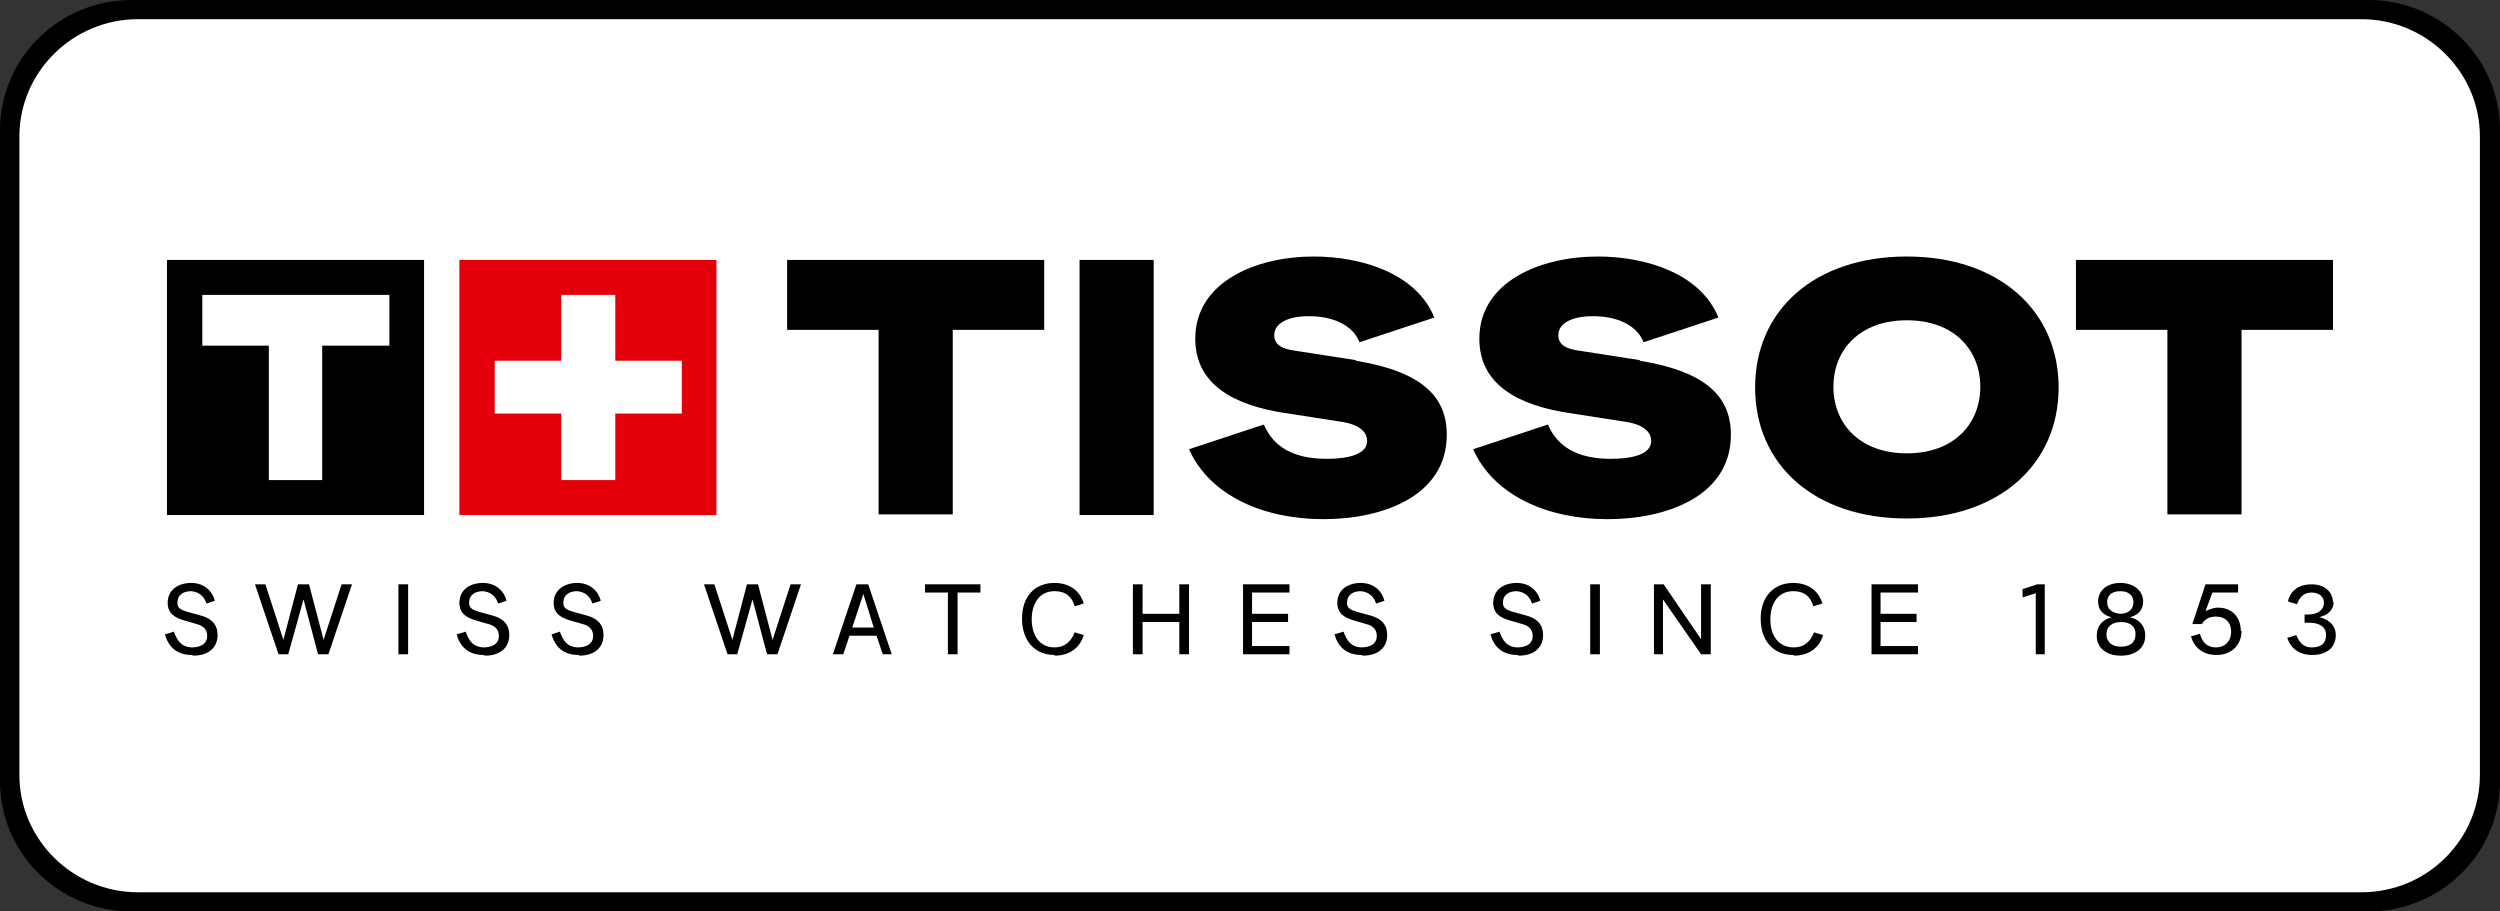
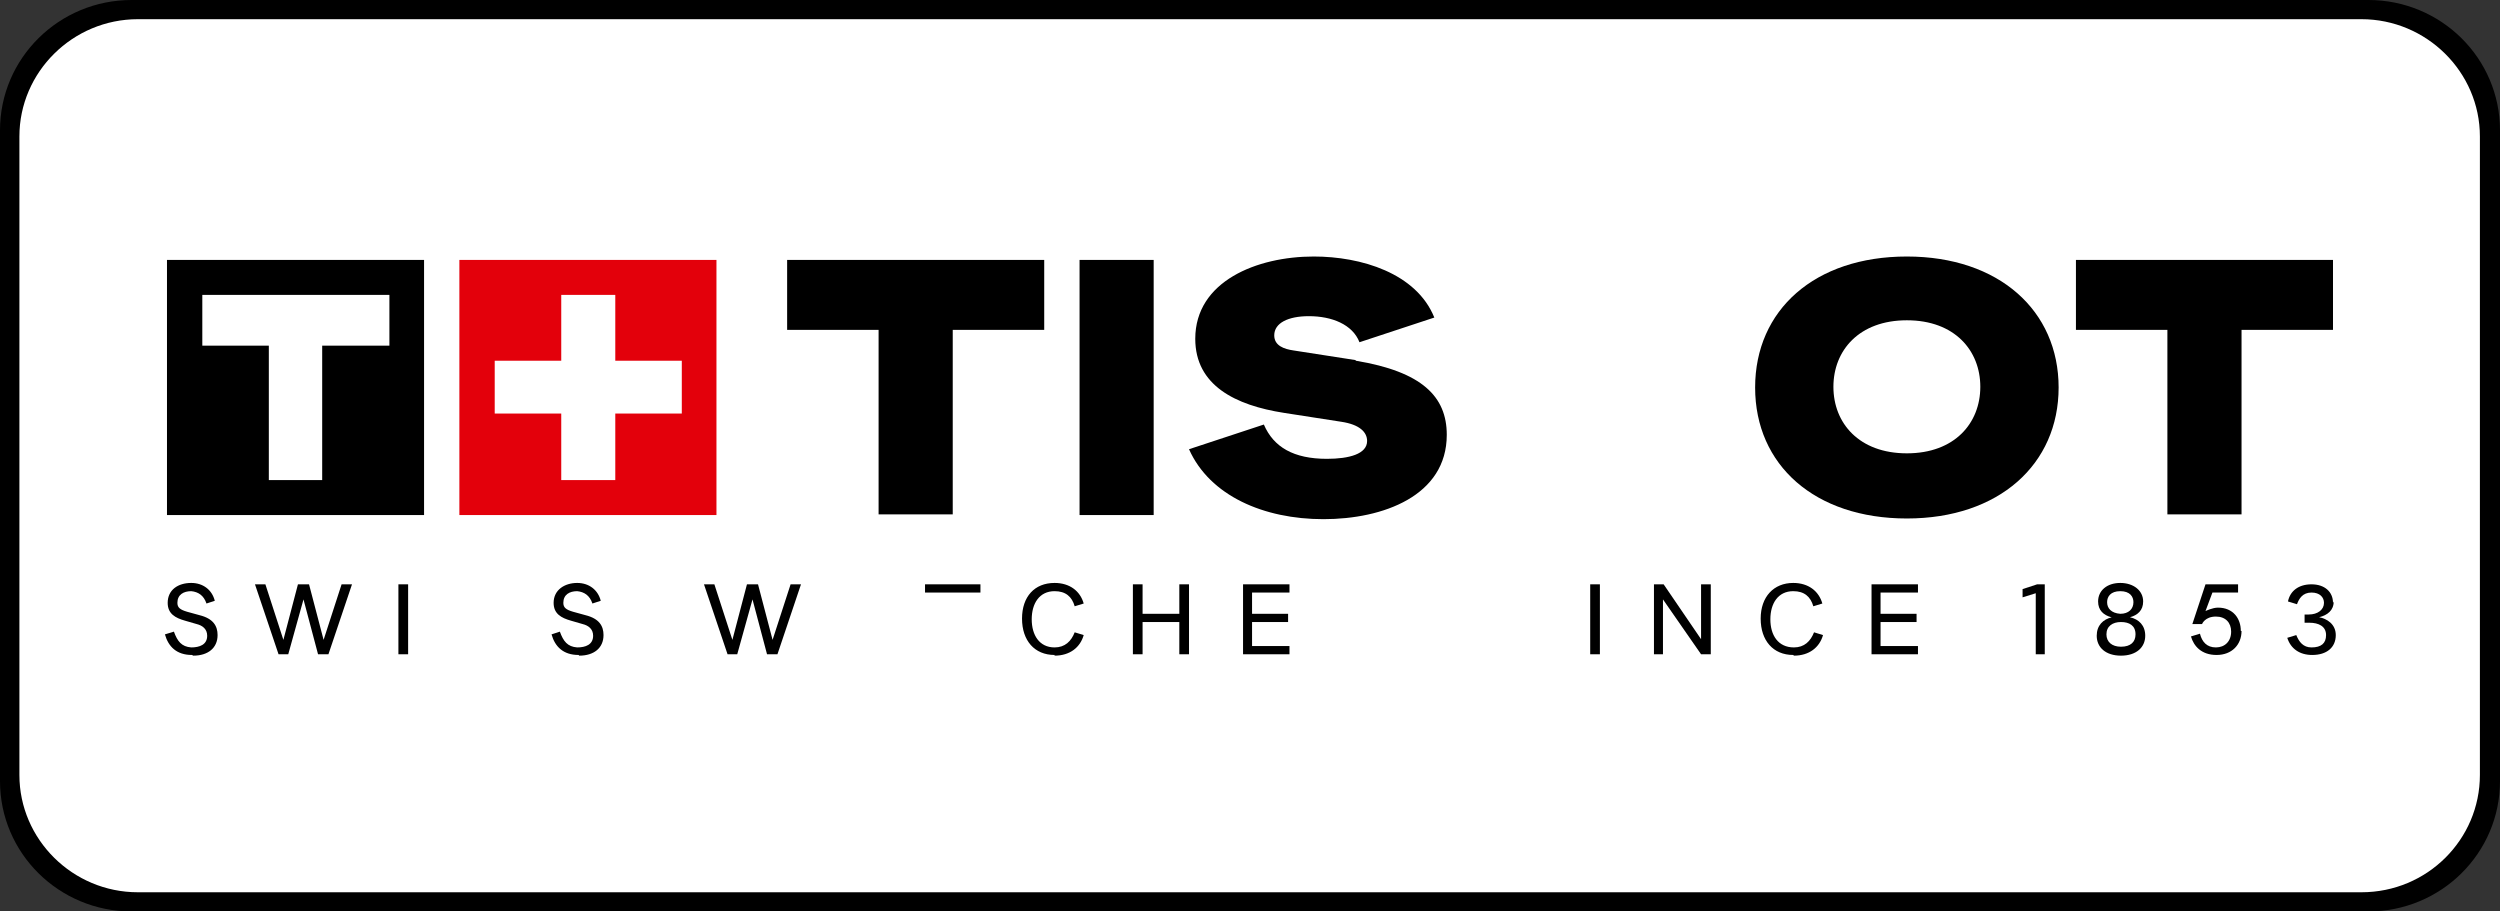
<svg xmlns="http://www.w3.org/2000/svg" width="96" height="35" viewBox="0 0 96 35" fill="none">
  <rect x="0" y="0" width="96" height="35" fill="#333333" stroke="none" />
  <g clip-path="url(#clip0_146_6781)">
    <path d="M0 29.996V5.004C0 2.239 2.262 0 5.055 0H90.945C93.738 0 96 2.239 96 5.004V29.996C96 32.761 93.738 35 90.945 35H5.055C2.262 35 0 32.761 0 29.996Z" fill="black" />
    <path d="M0.745 29.759V5.241C0.745 2.765 2.793 0.737 5.295 0.737H90.678C93.179 0.737 95.228 2.765 95.228 5.241V29.759C95.228 32.235 93.206 34.263 90.678 34.263H5.295C2.793 34.263 0.745 32.235 0.745 29.759Z" fill="white" />
    <path d="M27.512 9.981H17.64V19.778H27.512V9.981Z" fill="#E3000B" />
    <path d="M26.181 13.852H23.627V11.324H21.552V13.852H18.997V15.88H21.552V18.435H23.627V15.88H26.181V13.852Z" fill="white" />
    <path d="M16.284 9.981H6.412V19.778H16.284V9.981Z" fill="black" />
    <path d="M14.953 11.324H12.372H10.323H7.769V13.273H10.323V18.435H12.372V13.273H14.953V11.324Z" fill="white" />
    <path d="M30.226 12.667H33.738V19.752H36.585V12.667H40.098V9.981H30.226V12.667Z" fill="black" />
    <path d="M44.301 9.981H41.455V19.778H44.301V9.981Z" fill="black" />
    <path d="M52.044 13.826L49.676 13.458C49.304 13.405 48.931 13.273 48.931 12.878C48.931 12.404 49.463 12.141 50.262 12.141C51.14 12.141 51.938 12.457 52.204 13.142L55.078 12.194C54.386 10.482 52.257 9.85 50.448 9.85C48.266 9.85 45.898 10.798 45.898 13.01C45.898 14.801 47.441 15.564 49.304 15.854L51.512 16.197C52.204 16.302 52.497 16.591 52.497 16.934C52.497 17.434 51.805 17.619 50.953 17.619C49.676 17.619 48.905 17.171 48.532 16.302L45.658 17.25C46.457 19.041 48.532 19.936 50.82 19.936C53.109 19.936 55.556 19.041 55.556 16.697C55.556 15.222 54.599 14.274 52.071 13.853" fill="black" />
-     <path d="M62.953 13.826L60.585 13.458C60.213 13.405 59.84 13.273 59.84 12.878C59.84 12.404 60.372 12.141 61.171 12.141C62.049 12.141 62.847 12.457 63.113 13.142L65.987 12.194C65.295 10.482 63.166 9.85 61.357 9.85C59.175 9.85 56.807 10.798 56.807 13.01C56.807 14.801 58.35 15.564 60.213 15.854L62.421 16.197C63.113 16.302 63.406 16.591 63.406 16.934C63.406 17.434 62.714 17.619 61.862 17.619C60.585 17.619 59.814 17.171 59.441 16.302L56.568 17.25C57.366 19.041 59.441 19.936 61.729 19.936C64.018 19.936 66.466 19.041 66.466 16.697C66.466 15.222 65.508 14.274 62.98 13.853" fill="black" />
    <path d="M73.224 9.85C69.685 9.85 67.397 11.904 67.397 14.88C67.397 17.856 69.685 19.91 73.224 19.91C76.762 19.91 79.051 17.829 79.051 14.88C79.051 11.93 76.762 9.85 73.224 9.85ZM73.224 17.408C71.388 17.408 70.403 16.249 70.403 14.853C70.403 13.458 71.388 12.299 73.224 12.299C75.059 12.299 76.044 13.458 76.044 14.853C76.044 16.249 75.059 17.408 73.224 17.408Z" fill="black" />
    <path d="M79.716 9.981V12.667H83.228V19.752H86.075V12.667H89.587V9.981H79.716Z" fill="black" />
    <path d="M7.37 25.151C6.785 25.151 6.466 24.834 6.333 24.36L6.678 24.255C6.812 24.624 6.971 24.834 7.344 24.861C7.663 24.861 7.956 24.756 7.956 24.413C7.956 24.15 7.769 24.018 7.557 23.965L7.104 23.834C6.732 23.728 6.439 23.57 6.439 23.149C6.439 22.649 6.838 22.385 7.344 22.385C7.796 22.385 8.142 22.649 8.248 23.07L7.929 23.175C7.823 22.859 7.61 22.728 7.344 22.701C7.051 22.701 6.812 22.833 6.812 23.149C6.812 23.333 6.918 23.412 7.184 23.491L7.663 23.623C8.195 23.755 8.355 24.044 8.355 24.387C8.355 24.887 7.982 25.177 7.424 25.177" fill="black" />
    <path d="M11.654 23.017L11.069 25.124H10.696L9.791 22.438H10.191L10.882 24.571L11.441 22.438H11.867L12.426 24.571L13.117 22.438H13.517L12.612 25.124H12.213L11.654 23.017Z" fill="black" />
    <path d="M15.672 22.438H15.299V25.124H15.672V22.438Z" fill="black" />
-     <path d="M18.572 25.151C17.987 25.151 17.667 24.834 17.534 24.36L17.88 24.255C18.013 24.624 18.173 24.834 18.546 24.861C18.865 24.861 19.157 24.756 19.157 24.413C19.157 24.15 18.971 24.018 18.758 23.965L18.306 23.834C17.933 23.728 17.641 23.57 17.641 23.149C17.641 22.649 18.04 22.385 18.546 22.385C18.998 22.385 19.344 22.649 19.45 23.07L19.131 23.175C19.024 22.859 18.812 22.728 18.546 22.701C18.253 22.701 18.013 22.833 18.013 23.149C18.013 23.333 18.12 23.412 18.386 23.491L18.865 23.623C19.397 23.755 19.557 24.044 19.557 24.387C19.557 24.887 19.184 25.177 18.625 25.177" fill="black" />
    <path d="M22.217 25.151C21.632 25.151 21.312 24.834 21.179 24.36L21.499 24.255C21.632 24.624 21.791 24.834 22.164 24.861C22.483 24.861 22.776 24.756 22.776 24.413C22.776 24.15 22.59 24.018 22.377 23.965L21.924 23.834C21.552 23.728 21.259 23.57 21.259 23.149C21.259 22.649 21.685 22.385 22.164 22.385C22.616 22.385 22.962 22.649 23.069 23.07L22.749 23.175C22.643 22.859 22.43 22.728 22.164 22.701C21.871 22.701 21.632 22.833 21.632 23.149C21.632 23.333 21.738 23.412 22.004 23.491L22.483 23.623C23.015 23.755 23.175 24.044 23.175 24.387C23.175 24.887 22.802 25.177 22.244 25.177" fill="black" />
    <path d="M28.896 23.017L28.31 25.124H27.938L27.033 22.438H27.432L28.124 24.571L28.683 22.438H29.108L29.667 24.571L30.359 22.438H30.758L29.854 25.124H29.454L28.896 23.017Z" fill="black" />
-     <path d="M33.898 25.124L33.658 24.413H32.62L32.381 25.124H31.982L32.886 22.438H33.339L34.243 25.124H33.844H33.898ZM33.552 24.097L33.153 22.807L32.727 24.097H33.552Z" fill="black" />
-     <path d="M37.649 22.754H36.771V25.124H36.399V22.754H35.521V22.438H37.649V22.754Z" fill="black" />
+     <path d="M37.649 22.754H36.771V25.124V22.754H35.521V22.438H37.649V22.754Z" fill="black" />
    <path d="M40.496 25.151C39.725 25.151 39.246 24.597 39.246 23.755C39.246 22.912 39.725 22.385 40.496 22.385C41.082 22.385 41.481 22.701 41.614 23.175L41.268 23.281C41.162 22.912 40.922 22.701 40.496 22.701C39.911 22.701 39.618 23.175 39.618 23.781C39.618 24.387 39.911 24.861 40.496 24.861C40.895 24.861 41.135 24.624 41.268 24.281L41.614 24.387C41.481 24.861 41.082 25.177 40.496 25.177" fill="black" />
    <path d="M43.875 22.438V23.57H45.286V22.438H45.658V25.124H45.286V23.886H43.875V25.124H43.503V22.438H43.875Z" fill="black" />
    <path d="M49.516 22.438V22.754H48.079V23.57H49.463V23.886H48.079V24.808H49.516V25.124H47.733V22.438H49.516Z" fill="black" />
-     <path d="M52.284 25.151C51.698 25.151 51.379 24.834 51.246 24.36L51.592 24.255C51.725 24.624 51.885 24.834 52.257 24.861C52.576 24.861 52.869 24.756 52.869 24.413C52.869 24.15 52.683 24.018 52.47 23.965L52.017 23.834C51.645 23.728 51.352 23.57 51.352 23.149C51.352 22.649 51.752 22.385 52.257 22.385C52.709 22.385 53.055 22.649 53.162 23.07L52.842 23.175C52.736 22.859 52.523 22.728 52.257 22.701C51.964 22.701 51.725 22.833 51.725 23.149C51.725 23.333 51.831 23.412 52.097 23.491L52.576 23.623C53.108 23.755 53.268 24.044 53.268 24.387C53.268 24.887 52.896 25.177 52.337 25.177" fill="black" />
-     <path d="M58.27 25.151C57.685 25.151 57.366 24.834 57.233 24.36L57.579 24.255C57.712 24.624 57.871 24.834 58.244 24.861C58.563 24.861 58.856 24.756 58.856 24.413C58.856 24.15 58.669 24.018 58.457 23.965L58.004 23.834C57.632 23.728 57.339 23.57 57.339 23.149C57.339 22.649 57.738 22.385 58.244 22.385C58.696 22.385 59.042 22.649 59.148 23.07L58.829 23.175C58.723 22.859 58.51 22.728 58.244 22.701C57.951 22.701 57.712 22.833 57.712 23.149C57.712 23.333 57.818 23.412 58.084 23.491L58.563 23.623C59.095 23.755 59.255 24.044 59.255 24.387C59.255 24.887 58.882 25.177 58.324 25.177" fill="black" />
    <path d="M61.436 22.438H61.064V25.124H61.436V22.438Z" fill="black" />
    <path d="M63.884 22.438L65.321 24.545V22.438H65.694V25.124H65.321L63.858 23.017V25.124H63.512V22.438H63.884Z" fill="black" />
    <path d="M68.86 25.151C68.089 25.151 67.61 24.597 67.61 23.755C67.61 22.912 68.115 22.385 68.86 22.385C69.446 22.385 69.845 22.701 69.978 23.175L69.632 23.281C69.525 22.912 69.286 22.701 68.86 22.701C68.275 22.701 67.982 23.175 67.982 23.781C67.982 24.387 68.275 24.861 68.887 24.861C69.286 24.861 69.525 24.624 69.659 24.281L70.004 24.387C69.871 24.861 69.472 25.177 68.887 25.177" fill="black" />
    <path d="M73.65 22.438V22.754H72.213V23.57H73.596V23.886H72.213V24.808H73.65V25.124H71.867V22.438H73.65Z" fill="black" />
    <path d="M78.173 22.78L77.667 22.938V22.622L78.226 22.438H78.519V25.124H78.173V22.78Z" fill="black" />
    <path d="M81.073 23.702C80.78 23.623 80.567 23.439 80.567 23.096C80.567 22.675 80.913 22.385 81.419 22.385C81.924 22.385 82.297 22.675 82.297 23.096C82.297 23.439 82.084 23.623 81.791 23.702C82.137 23.781 82.377 24.018 82.377 24.413C82.377 24.861 82.031 25.177 81.445 25.177C80.86 25.177 80.514 24.861 80.514 24.413C80.514 24.018 80.754 23.781 81.1 23.702M82.004 24.36C82.004 24.018 81.765 23.886 81.445 23.886C81.126 23.886 80.887 24.044 80.887 24.36C80.887 24.65 81.1 24.834 81.445 24.834C81.818 24.834 82.004 24.65 82.004 24.36ZM81.419 23.57C81.738 23.57 81.924 23.386 81.924 23.123C81.924 22.912 81.791 22.701 81.419 22.701C81.046 22.701 80.913 22.912 80.913 23.123C80.913 23.36 81.073 23.544 81.419 23.57Z" fill="black" />
    <path d="M86.075 24.229C86.075 24.756 85.703 25.151 85.117 25.151C84.532 25.151 84.239 24.808 84.133 24.439L84.478 24.334C84.558 24.65 84.745 24.861 85.091 24.861C85.436 24.861 85.676 24.624 85.676 24.255C85.676 23.913 85.463 23.676 85.091 23.676C84.665 23.676 84.558 23.965 84.558 23.965H84.186L84.691 22.438H85.942V22.754H84.957L84.691 23.465C84.691 23.465 84.957 23.333 85.17 23.333C85.756 23.333 86.048 23.755 86.048 24.229" fill="black" />
    <path d="M89.614 23.096C89.614 23.439 89.374 23.623 89.055 23.702C89.348 23.755 89.694 23.965 89.694 24.387C89.694 24.861 89.348 25.151 88.789 25.151C88.31 25.151 87.964 24.913 87.831 24.492L88.177 24.387C88.284 24.65 88.443 24.861 88.762 24.861C89.135 24.861 89.321 24.703 89.321 24.387C89.321 24.044 89.028 23.913 88.683 23.913H88.496V23.597H88.656C89.002 23.597 89.241 23.412 89.241 23.149C89.241 22.938 89.082 22.754 88.762 22.754C88.416 22.754 88.284 22.991 88.204 23.202L87.858 23.096C87.938 22.701 88.257 22.438 88.762 22.438C89.268 22.438 89.587 22.728 89.587 23.149" fill="black" />
  </g>
  <defs>
    <clipPath id="clip0_146_6781">
      <rect width="96" height="35" fill="white" />
    </clipPath>
  </defs>
</svg>